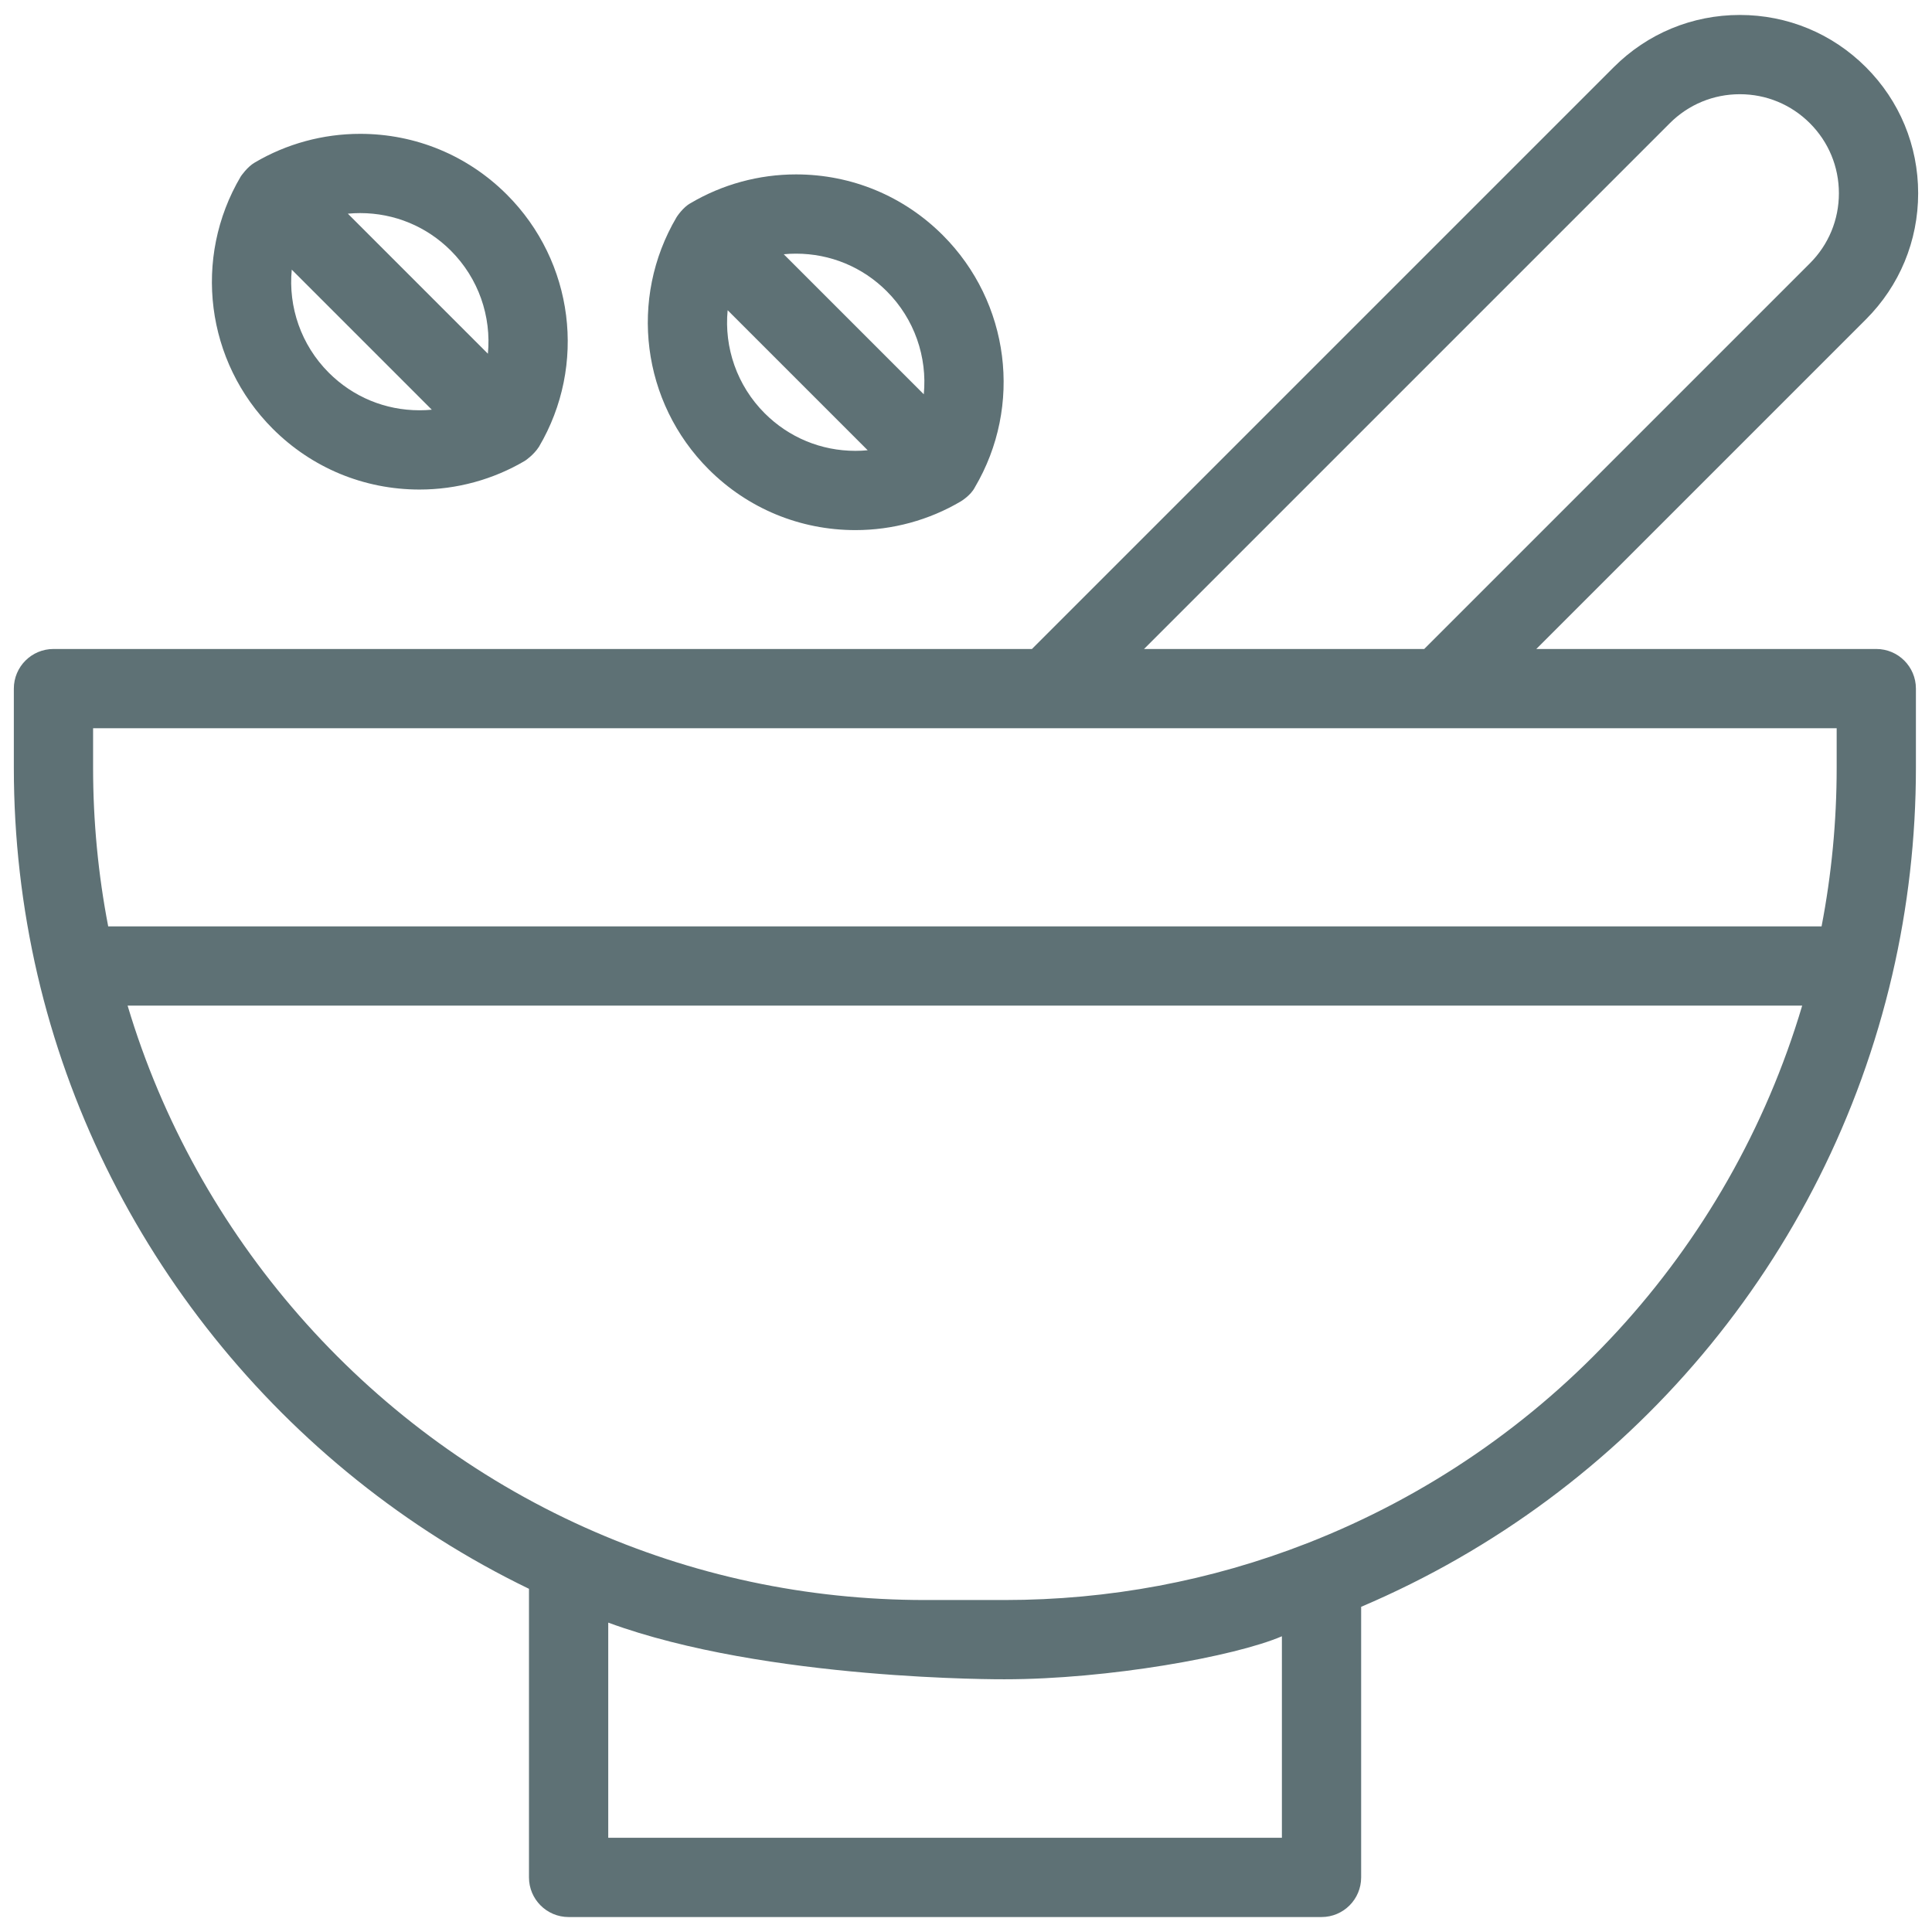
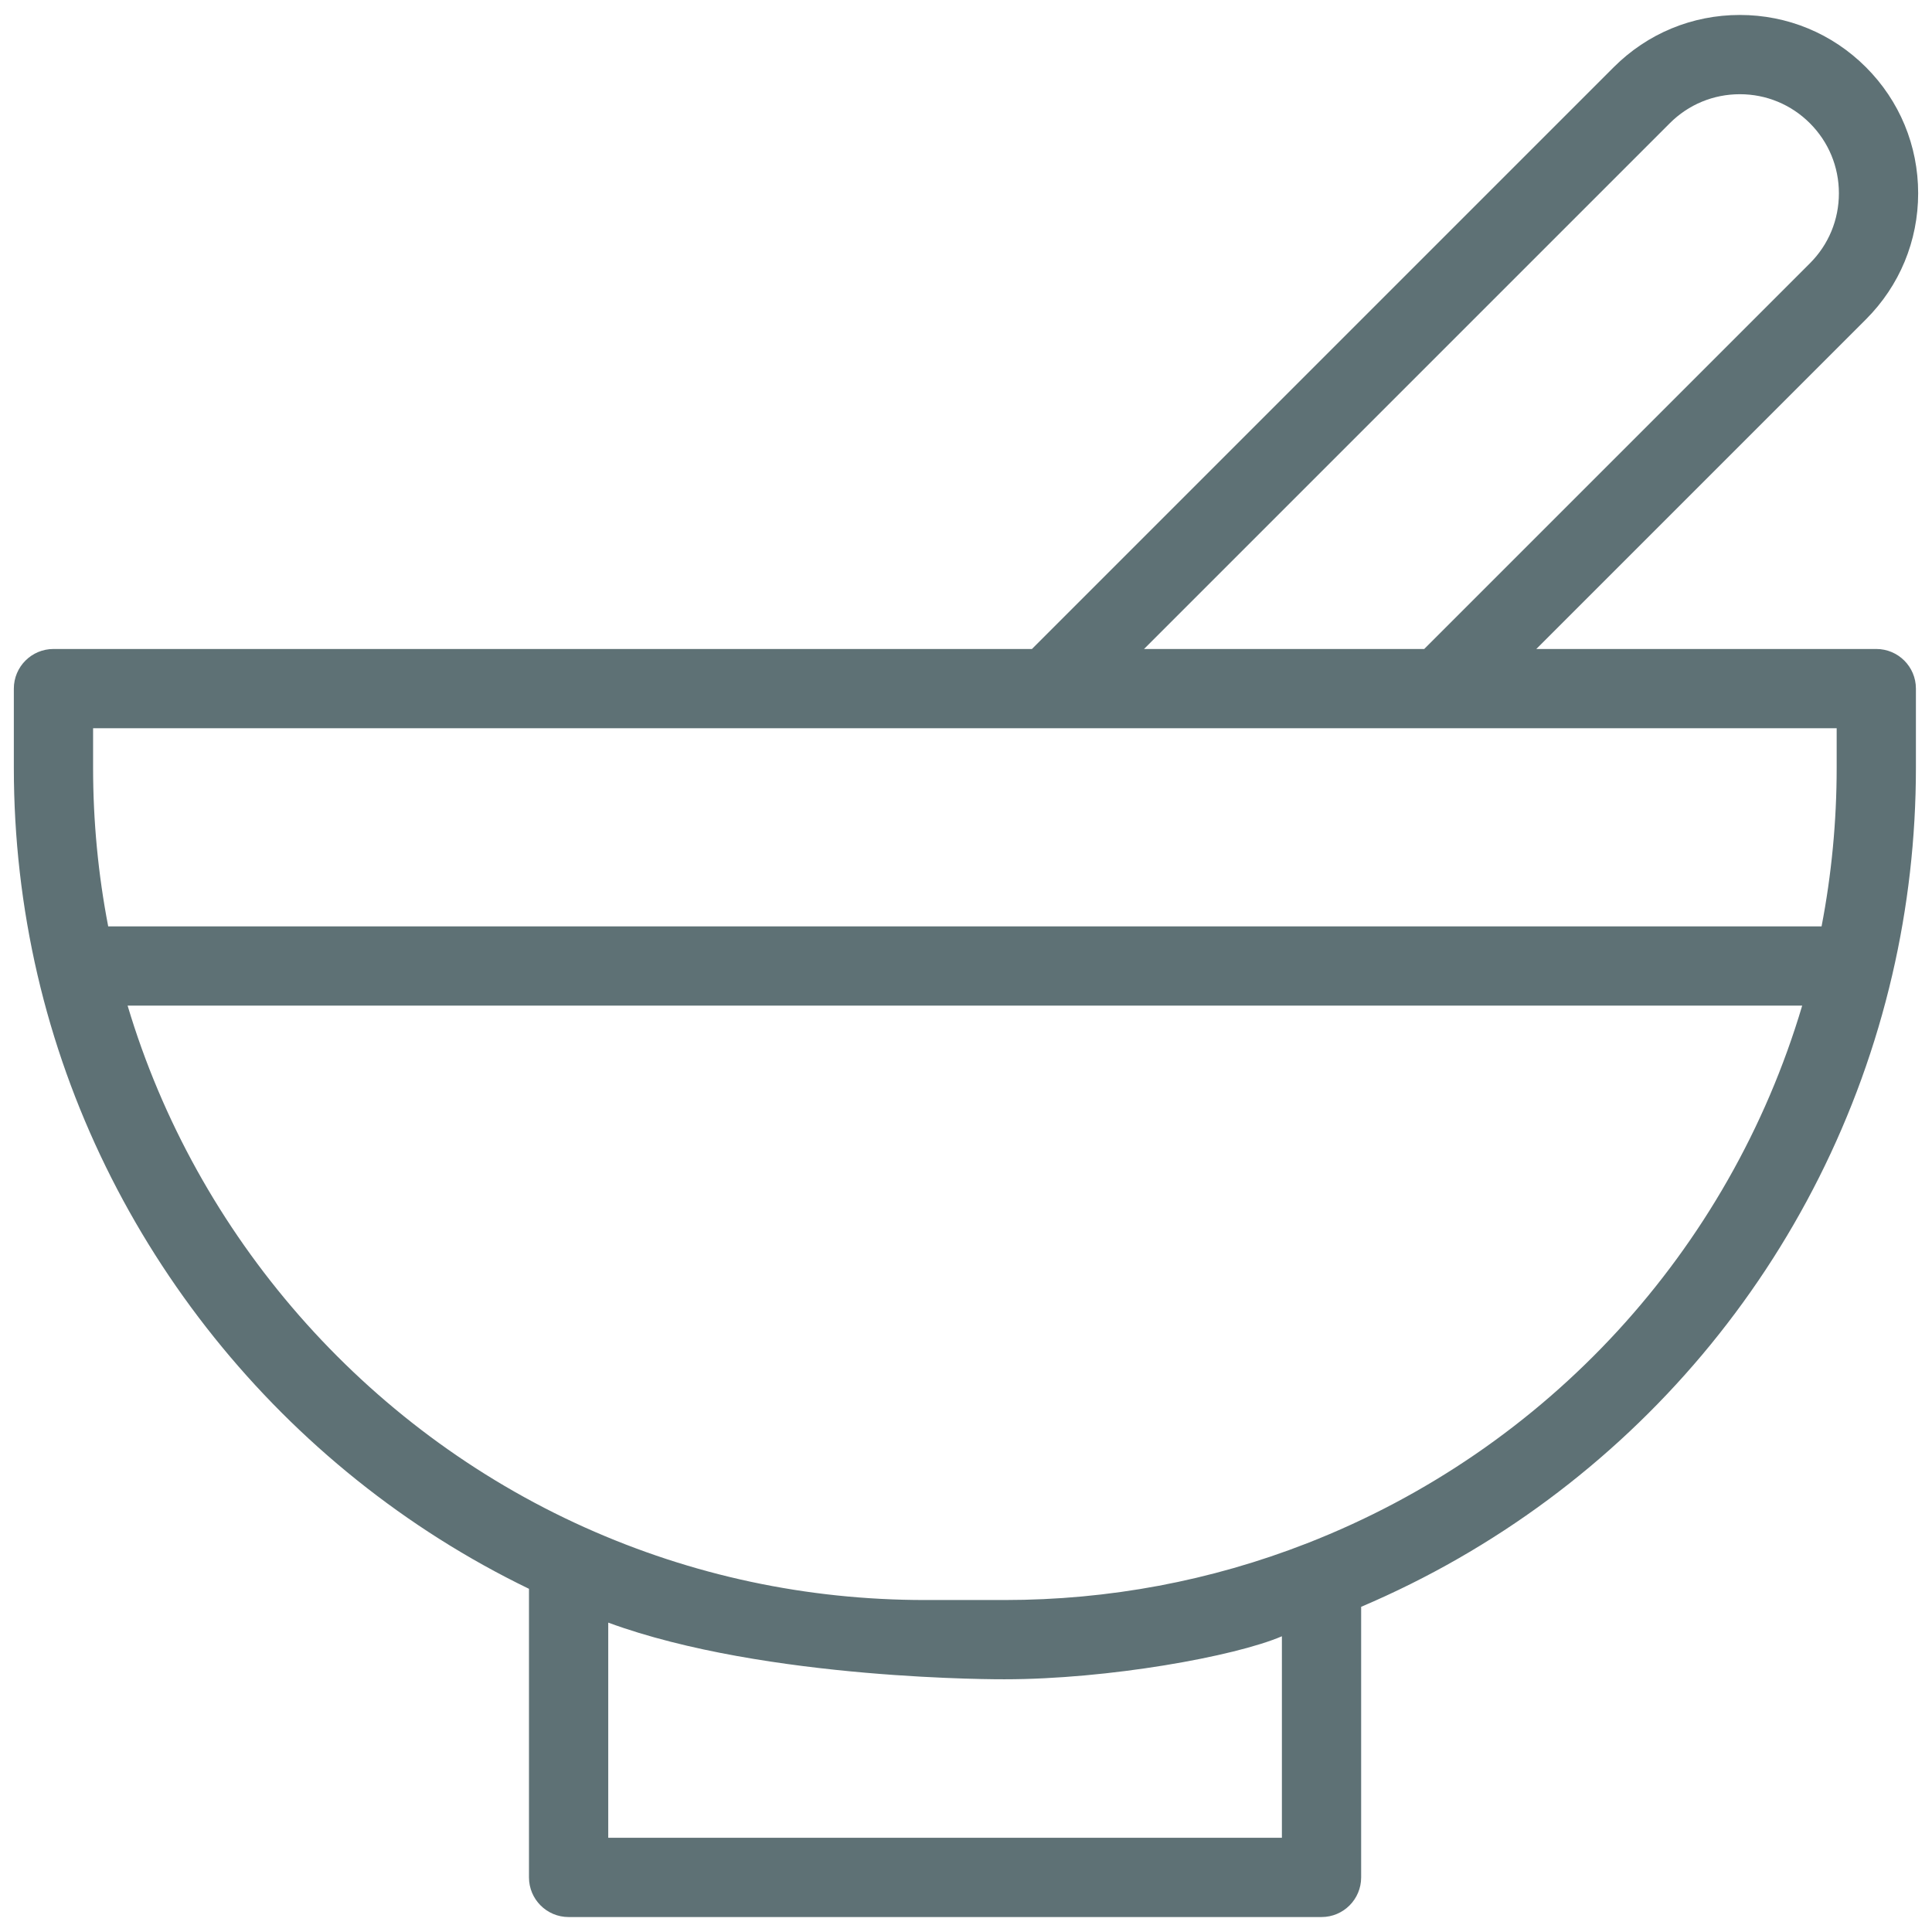
<svg xmlns="http://www.w3.org/2000/svg" viewBox="0 0 512 512" height="512px" width="512px">
-   <path fill="#5e7175" d="M497.237,171.987h-90.101l87.353-87.35c8.927-8.926,13.843-20.793,13.843-33.416c0-12.624-4.916-24.491-13.843-33.416 c-8.926-8.925-20.792-13.841-33.414-13.841s-24.49,4.916-33.415,13.841L273.477,171.987H14.169 c-5.799,0-10.501,4.702-10.501,10.502v21.003c0,18.509,2.111,36.975,6.274,54.886c0.001,0.002,0.002,0.004,0.003,0.008 c16.438,70.708,64.888,131.038,130.241,162.664v76.482c0,5.801,4.702,10.503,10.502,10.503h199.528 c5.8,0,10.501-4.702,10.501-10.503v-71.711c70.907-30.148,123.269-92.244,140.747-167.445c4.164-17.909,6.273-36.375,6.273-54.884 v-21.003C507.738,176.689,503.037,171.987,497.237,171.987z M442.512,32.657c4.957-4.958,11.55-7.689,18.563-7.689 c7.011,0,13.604,2.731,18.563,7.689c4.959,4.959,7.69,11.552,7.69,18.564c0,7.012-2.731,13.604-7.69,18.563L377.434,171.987 h-74.255L442.512,32.657z M24.671,192.99h253.155h103.958h104.952v10.502c0,14.124-1.345,28.217-4.002,42.005H28.674 c-2.658-13.788-4.003-27.881-4.003-42.005V192.99z M339.715,487.031H161.19v-57.02c41.874,15.407,105.015,15.014,105.015,15.014 c27.435,0,61.039-6.038,73.51-11.397V487.031z M346.396,408.983c-25.552,9.979-52.532,15.04-80.191,15.04h-21.004 c-31.418,0-61.77-6.473-90.211-19.239C96.523,378.538,52.011,327.445,33.816,266.5h443.785 C458.315,331.419,410.071,384.118,346.396,408.983z" />
-   <path fill="#5e7175" d="M111.172,129.734c0.001,0,0.001,0,0.002,0c9.845,0,19.51-2.636,27.945-7.619c0.071-0.041,2.282-1.503,3.703-3.701 c12.757-21.598,9.265-49.082-8.491-66.838c-10.388-10.387-24.199-16.107-38.89-16.107c-9.847,0-19.51,2.634-27.947,7.617 c-1.982,1.145-3.661,3.63-3.703,3.703c-12.754,21.598-9.261,49.082,8.493,66.836C82.671,124.012,96.481,129.732,111.172,129.734z M111.174,108.729L111.174,108.729c-9.082,0-17.618-3.535-24.039-9.956c-7.368-7.368-10.765-17.444-9.816-27.311l37.111,37.112 C113.351,108.679,112.265,108.729,111.174,108.729z M119.481,66.429c7.368,7.368,10.764,17.446,9.816,27.311L92.184,56.627 c1.08-0.103,2.167-0.155,3.258-0.155C104.522,56.472,113.061,60.008,119.481,66.429z" />
-   <path fill="#5e7175" d="M226.688,140.483c0.001,0,0.002,0,0.003,0c9.844,0,19.508-2.634,27.944-7.618c0.069-0.041,2.611-1.57,3.702-3.701 c12.758-21.598,9.266-49.082-8.49-66.838c-10.389-10.388-24.199-16.108-38.89-16.108c-9.847,0-19.511,2.635-27.946,7.619 c-2.017,1.076-3.658,3.627-3.703,3.701c-12.754,21.599-9.263,49.083,8.491,66.837C198.187,134.762,211.999,140.481,226.688,140.483 z M226.691,119.48c-0.001,0-0.002,0-0.002,0c-9.081-0.001-17.617-3.537-24.038-9.957c-7.368-7.368-10.765-17.445-9.817-27.312 l37.112,37.113C228.867,119.428,227.781,119.48,226.691,119.48z M210.958,67.222c9.08,0,17.617,3.536,24.039,9.957 c7.368,7.368,10.765,17.446,9.817,27.311l-37.112-37.112C208.78,67.273,209.867,67.222,210.958,67.222z" />
+   <path fill="#5e7175" d="M497.237,171.987h-90.101l87.353-87.35c8.927-8.926,13.843-20.793,13.843-33.416c0-12.624-4.916-24.491-13.843-33.416 c-8.926-8.925-20.792-13.841-33.414-13.841s-24.49,4.916-33.415,13.841L273.477,171.987H14.169 c-5.799,0-10.501,4.702-10.501,10.502v21.003c0,18.509,2.111,36.975,6.274,54.886c0.001,0.002,0.002,0.004,0.003,0.008 c16.438,70.708,64.888,131.038,130.241,162.664v76.482c0,5.801,4.702,10.503,10.502,10.503h199.528 c5.8,0,10.501-4.702,10.501-10.503v-71.711c70.907-30.148,123.269-92.244,140.747-167.445c4.164-17.909,6.273-36.375,6.273-54.884 v-21.003C507.738,176.689,503.037,171.987,497.237,171.987z M442.512,32.657c4.957-4.958,11.55-7.689,18.563-7.689 c7.011,0,13.604,2.731,18.563,7.689c4.959,4.959,7.69,11.552,7.69,18.564c0,7.012-2.731,13.604-7.69,18.563L377.434,171.987 h-74.255L442.512,32.657M24.671,192.99h253.155h103.958h104.952v10.502c0,14.124-1.345,28.217-4.002,42.005H28.674 c-2.658-13.788-4.003-27.881-4.003-42.005V192.99z M339.715,487.031H161.19v-57.02c41.874,15.407,105.015,15.014,105.015,15.014 c27.435,0,61.039-6.038,73.51-11.397V487.031z M346.396,408.983c-25.552,9.979-52.532,15.04-80.191,15.04h-21.004 c-31.418,0-61.77-6.473-90.211-19.239C96.523,378.538,52.011,327.445,33.816,266.5h443.785 C458.315,331.419,410.071,384.118,346.396,408.983z" />
</svg>